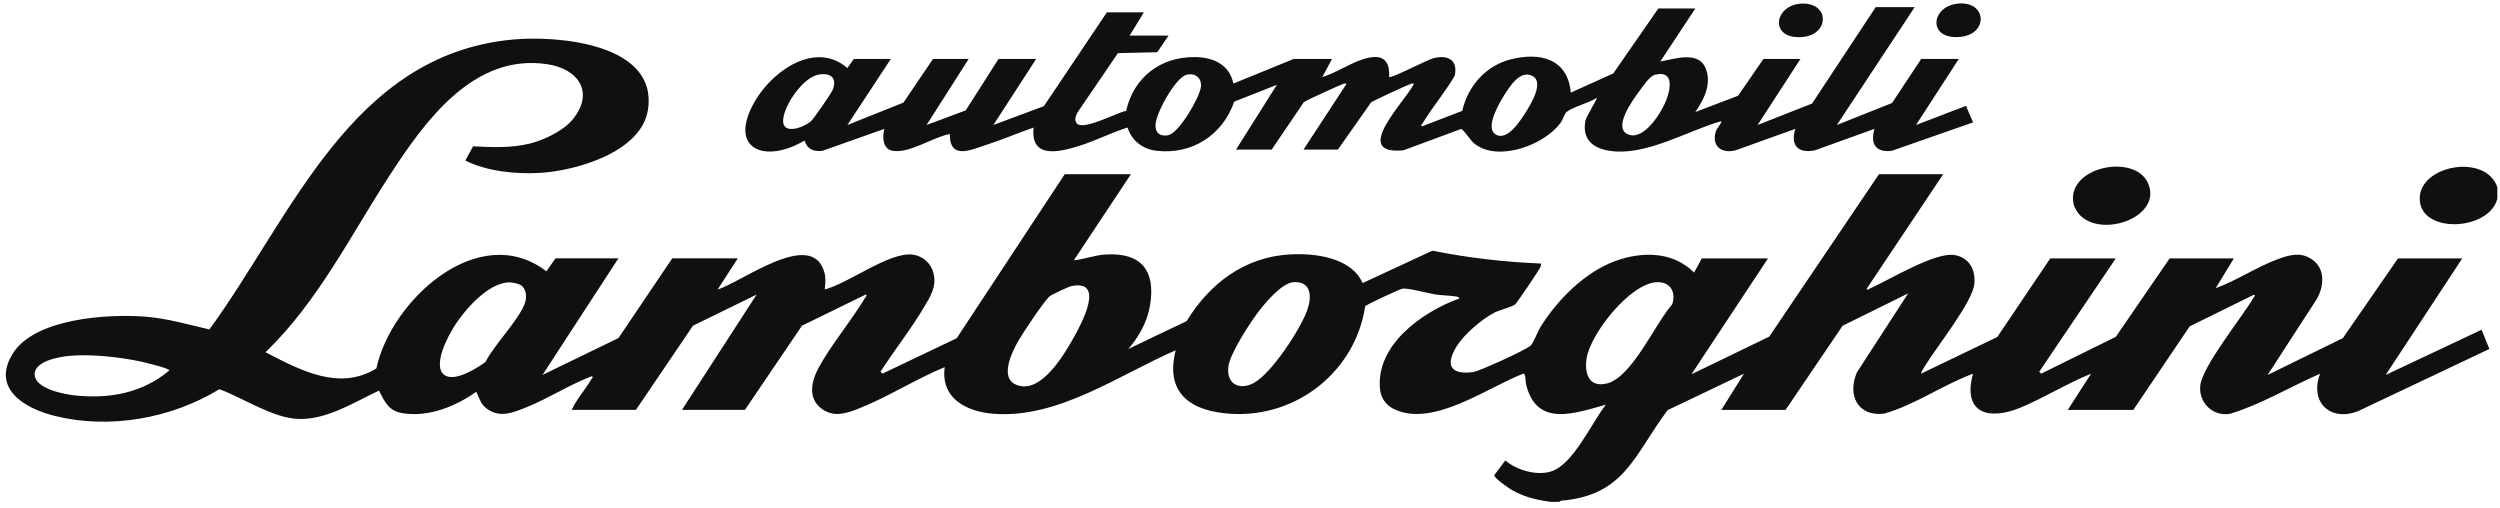
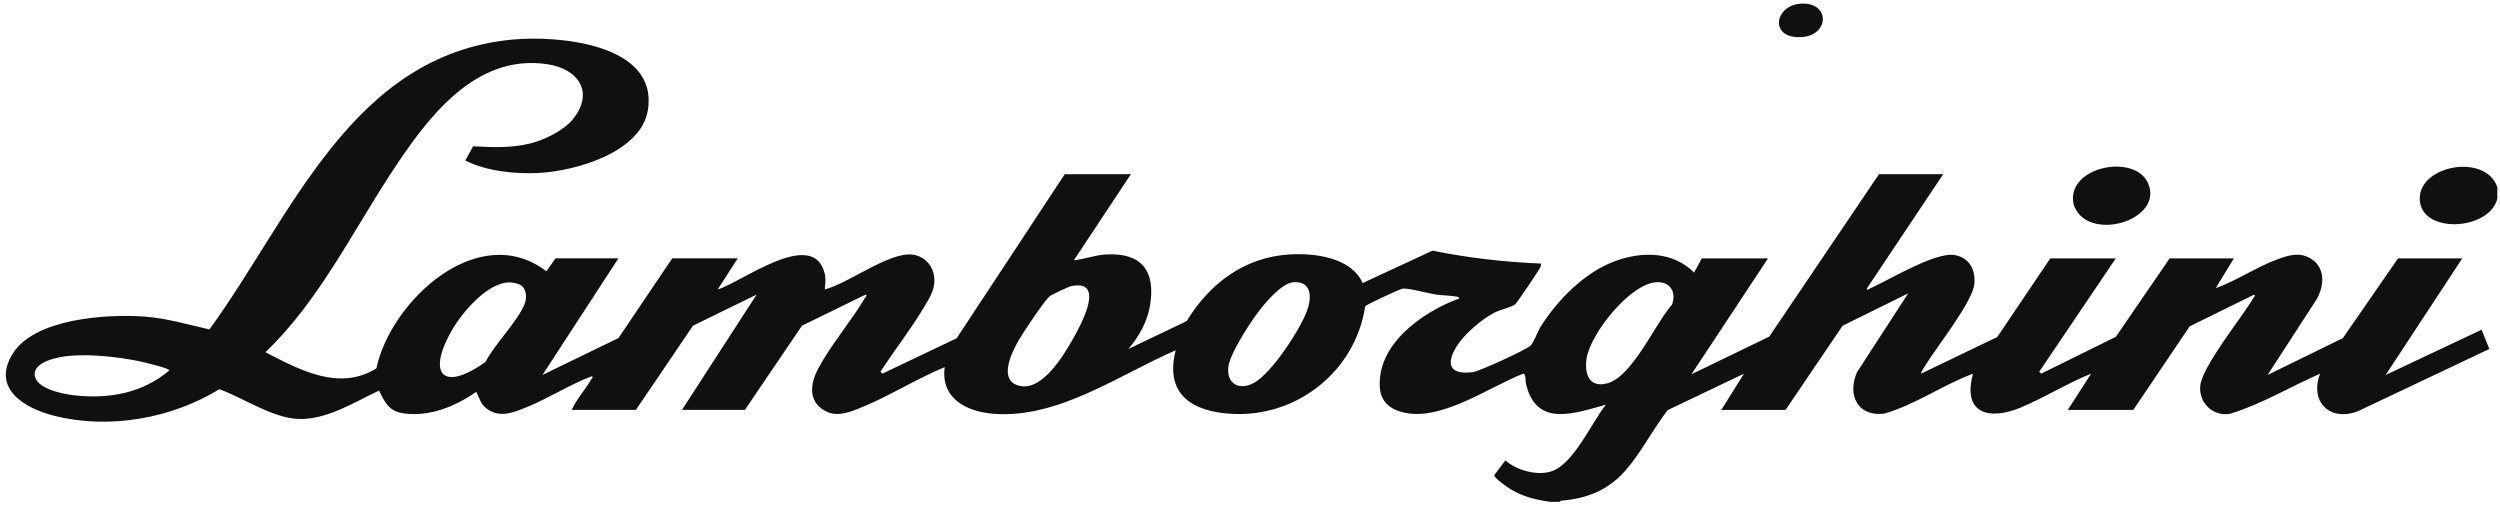
<svg xmlns="http://www.w3.org/2000/svg" width="320" height="65" viewBox="0 0 320 65" fill="none">
  <path d="M198.409 64.232C196.603 63.971 195.004 63.602 193.424 62.66C193.007 62.411 191.257 61.198 191.26 60.834L192.679 58.933C194.122 60.186 196.724 60.935 198.574 60.335C201.415 59.413 203.73 54.09 205.552 51.802C201.422 52.942 196.659 54.705 195.328 49.158C195.248 48.825 195.328 47.886 195.001 47.822C190.419 49.563 183.343 54.83 178.364 52.328C177.419 51.853 176.766 50.956 176.651 49.896C176.024 44.177 182.034 39.931 186.781 38.208C186.818 37.974 186.323 37.949 186.157 37.926C185.369 37.809 184.525 37.813 183.734 37.69C182.815 37.548 180.084 36.799 179.471 36.958C179.047 37.07 174.881 38.986 174.743 39.209C173.495 47.491 166.035 53.457 157.625 52.97C152.531 52.676 149.063 50.442 150.489 44.839C143.242 47.973 135.496 53.585 127.23 52.968C123.727 52.707 120.375 51.014 120.924 46.994C117.11 48.563 113.549 50.891 109.708 52.377C108.143 52.982 106.635 53.412 105.148 52.299C103.368 50.968 103.862 48.794 104.764 47.11C106.363 44.129 108.94 41.128 110.718 38.135C110.795 38.007 111.052 37.843 110.793 37.711L102.654 41.688L95.348 52.465H87.293L96.842 37.711L88.703 41.688L81.397 52.465H73.176C73.82 51.062 74.9 49.894 75.674 48.576C75.749 48.448 76.008 48.285 75.749 48.154C72.837 49.258 70.194 51.012 67.308 52.162C65.657 52.82 64.041 53.512 62.391 52.372C61.522 51.772 61.394 51.029 60.969 50.148C58.325 51.999 55.011 53.37 51.709 52.919C49.788 52.656 49.303 51.559 48.513 49.995C45.348 51.481 41.851 53.741 38.22 53.626C34.892 53.522 31.164 50.936 28.08 49.819C21.958 53.555 14.062 54.982 7.036 53.244C3.186 52.292 -1.145 49.764 1.619 45.284C4.434 40.719 13.83 40.164 18.612 40.533C21.401 40.747 24.098 41.557 26.807 42.165C37.381 27.649 44.977 6.998 65.622 5.062C71.355 4.523 84.257 5.558 82.938 14.054C82.095 19.478 73.731 21.866 69.107 22.13C66.019 22.306 62.333 21.942 59.559 20.546L60.553 18.728C63.023 18.848 65.411 18.966 67.834 18.373C69.599 17.941 72.091 16.746 73.263 15.336C76.121 11.897 74.109 8.842 70.089 8.224C60.587 6.763 54.345 15.579 49.856 22.476C44.839 30.183 40.693 38.632 33.983 45.086C38.361 47.345 43.408 50.11 48.178 47.155C50.007 38.509 61.253 28.091 69.939 34.725L71.101 33.07H79.156L69.441 47.989L79.162 43.272L86.047 33.07H94.434L91.862 37.05C94.921 36.133 103.928 29.188 105.519 34.855C105.731 35.614 105.642 36.285 105.564 37.048C108.575 36.289 113.771 32.26 116.757 32.586C118.112 32.734 119.177 33.685 119.494 34.996C119.912 36.717 119.082 37.957 118.253 39.355C116.601 42.145 114.466 44.837 112.704 47.576L112.952 47.825L122.453 43.297L136.287 22.296H144.757L137.45 33.319C138.808 33.174 140.146 32.656 141.52 32.575C146.103 32.3 147.941 34.642 147.207 39.077C146.856 41.194 145.804 43.075 144.425 44.669L151.893 41.101C154.818 36.294 159.298 32.894 165.096 32.565C168.295 32.382 172.952 32.944 174.421 36.23L183.351 32.086C187.92 33.007 192.588 33.545 197.241 33.733C197.279 33.926 197.223 34.052 197.153 34.223C197.005 34.582 194.158 38.79 193.934 38.966C193.513 39.297 191.971 39.672 191.316 40.001C189.736 40.794 187.413 42.783 186.476 44.287C185.023 46.618 185.533 47.999 188.503 47.637C189.354 47.534 195.32 44.789 195.905 44.25C196.302 43.885 196.805 42.456 197.171 41.869C199.338 38.389 202.864 34.821 206.788 33.399C210.201 32.161 214.17 32.176 216.839 34.894L217.837 33.071H226.308L216.506 47.905L226.462 43.089L240.508 22.298H248.729L238.931 36.968C239.029 37.203 239.245 36.977 239.378 36.919C241.882 35.795 247.778 32.184 250.233 32.653C252.099 33.008 252.873 34.535 252.722 36.314C252.528 38.604 247.929 44.357 246.5 46.68C246.391 46.858 245.812 47.734 245.905 47.825L255.655 43.135L262.432 33.075H270.819L261.021 47.581L261.269 47.83L270.826 43.112L277.711 33.076H285.932L283.607 36.889C286.301 35.916 288.925 34.132 291.582 33.163C293.01 32.643 294.389 32.239 295.788 33.105C297.697 34.286 297.531 36.648 296.483 38.384L290.253 47.995L299.889 43.277L306.942 33.078H315.163L305.365 47.996L317.641 42.206L318.64 44.668L301.799 52.644C298.176 54.009 295.607 51.403 296.975 47.83C293.147 49.507 289.498 51.722 285.498 52.952C283.313 53.384 281.448 51.602 281.626 49.429C281.829 46.938 286.924 40.701 288.43 38.143C288.504 38.015 288.764 37.852 288.504 37.721L280.277 41.776L273.059 52.475H264.672L267.66 47.833C264.609 49.056 261.654 50.921 258.638 52.172C254.512 53.882 251.16 52.867 252.546 47.835C248.639 49.287 245.164 51.805 241.153 52.953C237.743 53.331 236.451 50.555 237.681 47.667L244.24 37.557L235.851 41.698L228.546 52.475H220.325L223.23 47.832L213.457 52.498C209.169 58.21 207.994 63.404 199.827 64.089L199.562 64.242H198.399L198.409 64.232ZM66.81 36.604C66.528 36.345 65.778 36.174 65.391 36.152C62.528 35.996 59.245 39.892 57.924 42.138C54.636 47.729 56.512 50.324 62.134 46.339C63.31 44.049 66.233 41.181 67.149 38.914C67.443 38.187 67.415 37.16 66.81 36.604ZM165.63 36.114C164.039 36.179 161.813 38.914 160.9 40.144C159.852 41.555 157.439 45.291 157.233 46.926C156.955 49.131 158.622 50.025 160.491 49.018C162.743 47.805 166.437 42.17 167.31 39.745C167.9 38.103 167.941 36.021 165.63 36.114ZM212.137 36.117C208.682 36.192 203.516 42.776 203.074 45.932C202.801 47.883 203.419 49.666 205.721 49.071C208.925 48.244 211.871 41.409 214.033 38.968C214.572 37.432 213.832 36.079 212.137 36.116V36.117ZM134.348 37.931C133.67 38.507 130.964 42.56 130.406 43.528C129.487 45.118 127.636 48.849 130.635 49.412C133.545 49.959 136.276 45.277 137.48 43.129C138.421 41.454 141.528 35.697 137.11 36.626C136.754 36.701 134.6 37.716 134.348 37.931ZM8.861 45.552C7.586 45.67 4.269 46.236 4.444 48.033C4.618 49.807 8.251 50.476 9.662 50.62C14.051 51.069 18.253 50.304 21.678 47.41C21.69 47.137 18.32 46.336 17.868 46.243C15.148 45.691 11.618 45.297 8.859 45.552H8.861Z" fill="#101010" />
-   <path d="M319.658 23.955V25.447C318.58 29.6 309.661 29.994 309.724 25.362C309.782 21.106 318.178 19.626 319.658 23.956V23.955Z" fill="#101010" />
-   <path d="M245.081 0.915L235.117 15.998L242.18 13.186L245.912 7.546H250.728L245.247 15.998L251.647 13.552L252.554 15.666L242.16 19.3C240.099 19.567 239.368 18.411 239.93 16.497L232.3 19.242C230.146 19.68 229.143 18.59 229.797 16.497L222.166 19.238C220.385 19.712 219.065 18.722 219.614 16.855C219.768 16.332 220.259 16.024 220.33 15.501C215.905 16.762 210.53 20.104 205.841 19.272C203.75 18.901 202.507 17.705 202.931 15.458C203.039 14.888 204.495 12.649 204.385 12.518C203.378 13.208 201.42 13.628 200.518 14.333C200.275 14.522 200.016 15.373 199.735 15.75C197.653 18.56 191.873 20.709 188.857 18.486C188.094 17.924 187.735 17.005 187.041 16.5L179.646 19.238C172.874 19.89 179.774 13.078 180.965 10.777C180.99 10.649 180.812 10.677 180.716 10.693C180.403 10.747 175.735 12.902 175.496 13.11L171.248 19.149H166.846L172.327 10.777C172.365 10.66 172.197 10.674 172.078 10.693C171.797 10.74 167.109 12.877 166.896 13.066L162.776 19.149H158.208L163.438 10.86L157.987 13.003C156.495 17.294 152.591 19.83 148.011 19.297C146.255 19.092 144.855 18 144.327 16.325C142.246 16.975 140.274 18.004 138.197 18.654C135.616 19.461 131.878 20.413 132.295 16.33C130.325 17.003 128.389 17.852 126.404 18.487C124.367 19.14 121.54 20.575 121.582 17.156C119.421 17.527 116.3 19.762 114.145 19.278C112.972 19.014 112.929 17.435 113.195 16.497L105.293 19.3C104.133 19.448 103.342 19.112 102.979 17.987C97.893 21.025 93.012 19.079 96.683 12.864C98.931 9.058 104.362 5.181 108.463 8.706L109.293 7.546H114.027L108.465 16.001L115.642 13.135L119.425 7.546H123.993L118.597 16.001L123.614 14.128L127.814 7.546H132.629L127.15 16L133.618 13.588L141.681 1.578H146.416L144.59 4.561H149.572L148.129 6.685L143.096 6.8L137.917 14.394C137.685 14.898 137.469 15.35 137.859 15.835C138.808 16.679 142.919 14.431 144.149 14.188C145.106 9.881 148.571 7.25 152.977 7.305C155.327 7.335 157.354 8.262 157.879 10.693L165.6 7.544H170.499L169.254 9.866C170.979 9.337 172.638 8.196 174.321 7.629C176.505 6.895 177.944 7.252 177.808 9.864C178.02 10.085 182.653 7.671 183.451 7.458C185.269 6.973 186.662 7.642 186.201 9.706C184.99 11.789 183.355 13.695 182.118 15.742C182.042 15.868 181.788 16.033 182.042 16.163L187.169 14.19C187.876 11.029 190.186 8.398 193.385 7.592C197.136 6.649 200.667 7.508 201.063 11.853L206.495 9.404L212.272 1.08H217.006L212.521 7.873C214.432 7.533 217.507 6.419 218.386 8.9C219.072 10.838 218.085 12.761 217.005 14.338L222.474 12.255L225.724 7.543H230.459L224.978 15.995L231.946 13.254L240.091 0.912H245.073L245.081 0.915ZM104.686 9.573C102.743 9.976 100.291 13.535 100.239 15.43C100.188 17.324 102.93 16.307 103.817 15.501C104.193 15.16 106.424 11.925 106.595 11.478C107.215 9.858 106.187 9.261 104.686 9.572V9.573ZM151.86 9.575C150.442 9.952 147.857 14.625 147.902 16.083C147.933 17.081 148.492 17.464 149.482 17.319C150.883 17.115 153.587 12.438 153.723 11.091C153.836 9.952 152.952 9.286 151.862 9.575H151.86ZM191.315 17.11C192.797 18.301 194.612 15.451 195.257 14.428C195.898 13.411 197.711 10.527 196.146 9.723C194.594 8.925 193.307 10.988 192.593 12.101C191.963 13.081 190.138 16.164 191.315 17.11ZM211.82 9.577C211.13 9.756 210.245 11.114 209.806 11.709C209.03 12.757 206.25 16.526 208.533 17.253C210.514 17.882 212.679 14.381 213.272 12.847C213.854 11.341 214.273 8.939 211.82 9.577Z" fill="#101010" />
+   <path d="M319.658 23.955V25.447C318.58 29.6 309.661 29.994 309.724 25.362C309.782 21.106 318.178 19.626 319.658 23.956V23.955" fill="#101010" />
  <path d="M266.234 27.543C265.919 27.225 265.515 26.564 265.418 26.12C264.395 21.39 273.177 19.551 274.934 23.418C276.86 27.654 269.222 30.546 266.233 27.543H266.234Z" fill="#101010" />
-   <path d="M250.693 0.452C254.364 0.161 254.544 4.443 250.819 4.732C246.645 5.057 247.163 0.729 250.693 0.452Z" fill="#101010" />
  <path d="M230.592 0.463C234.241 0.309 234.176 4.44 230.721 4.736C226.401 5.105 227.052 0.615 230.592 0.463Z" fill="#101010" />
</svg>